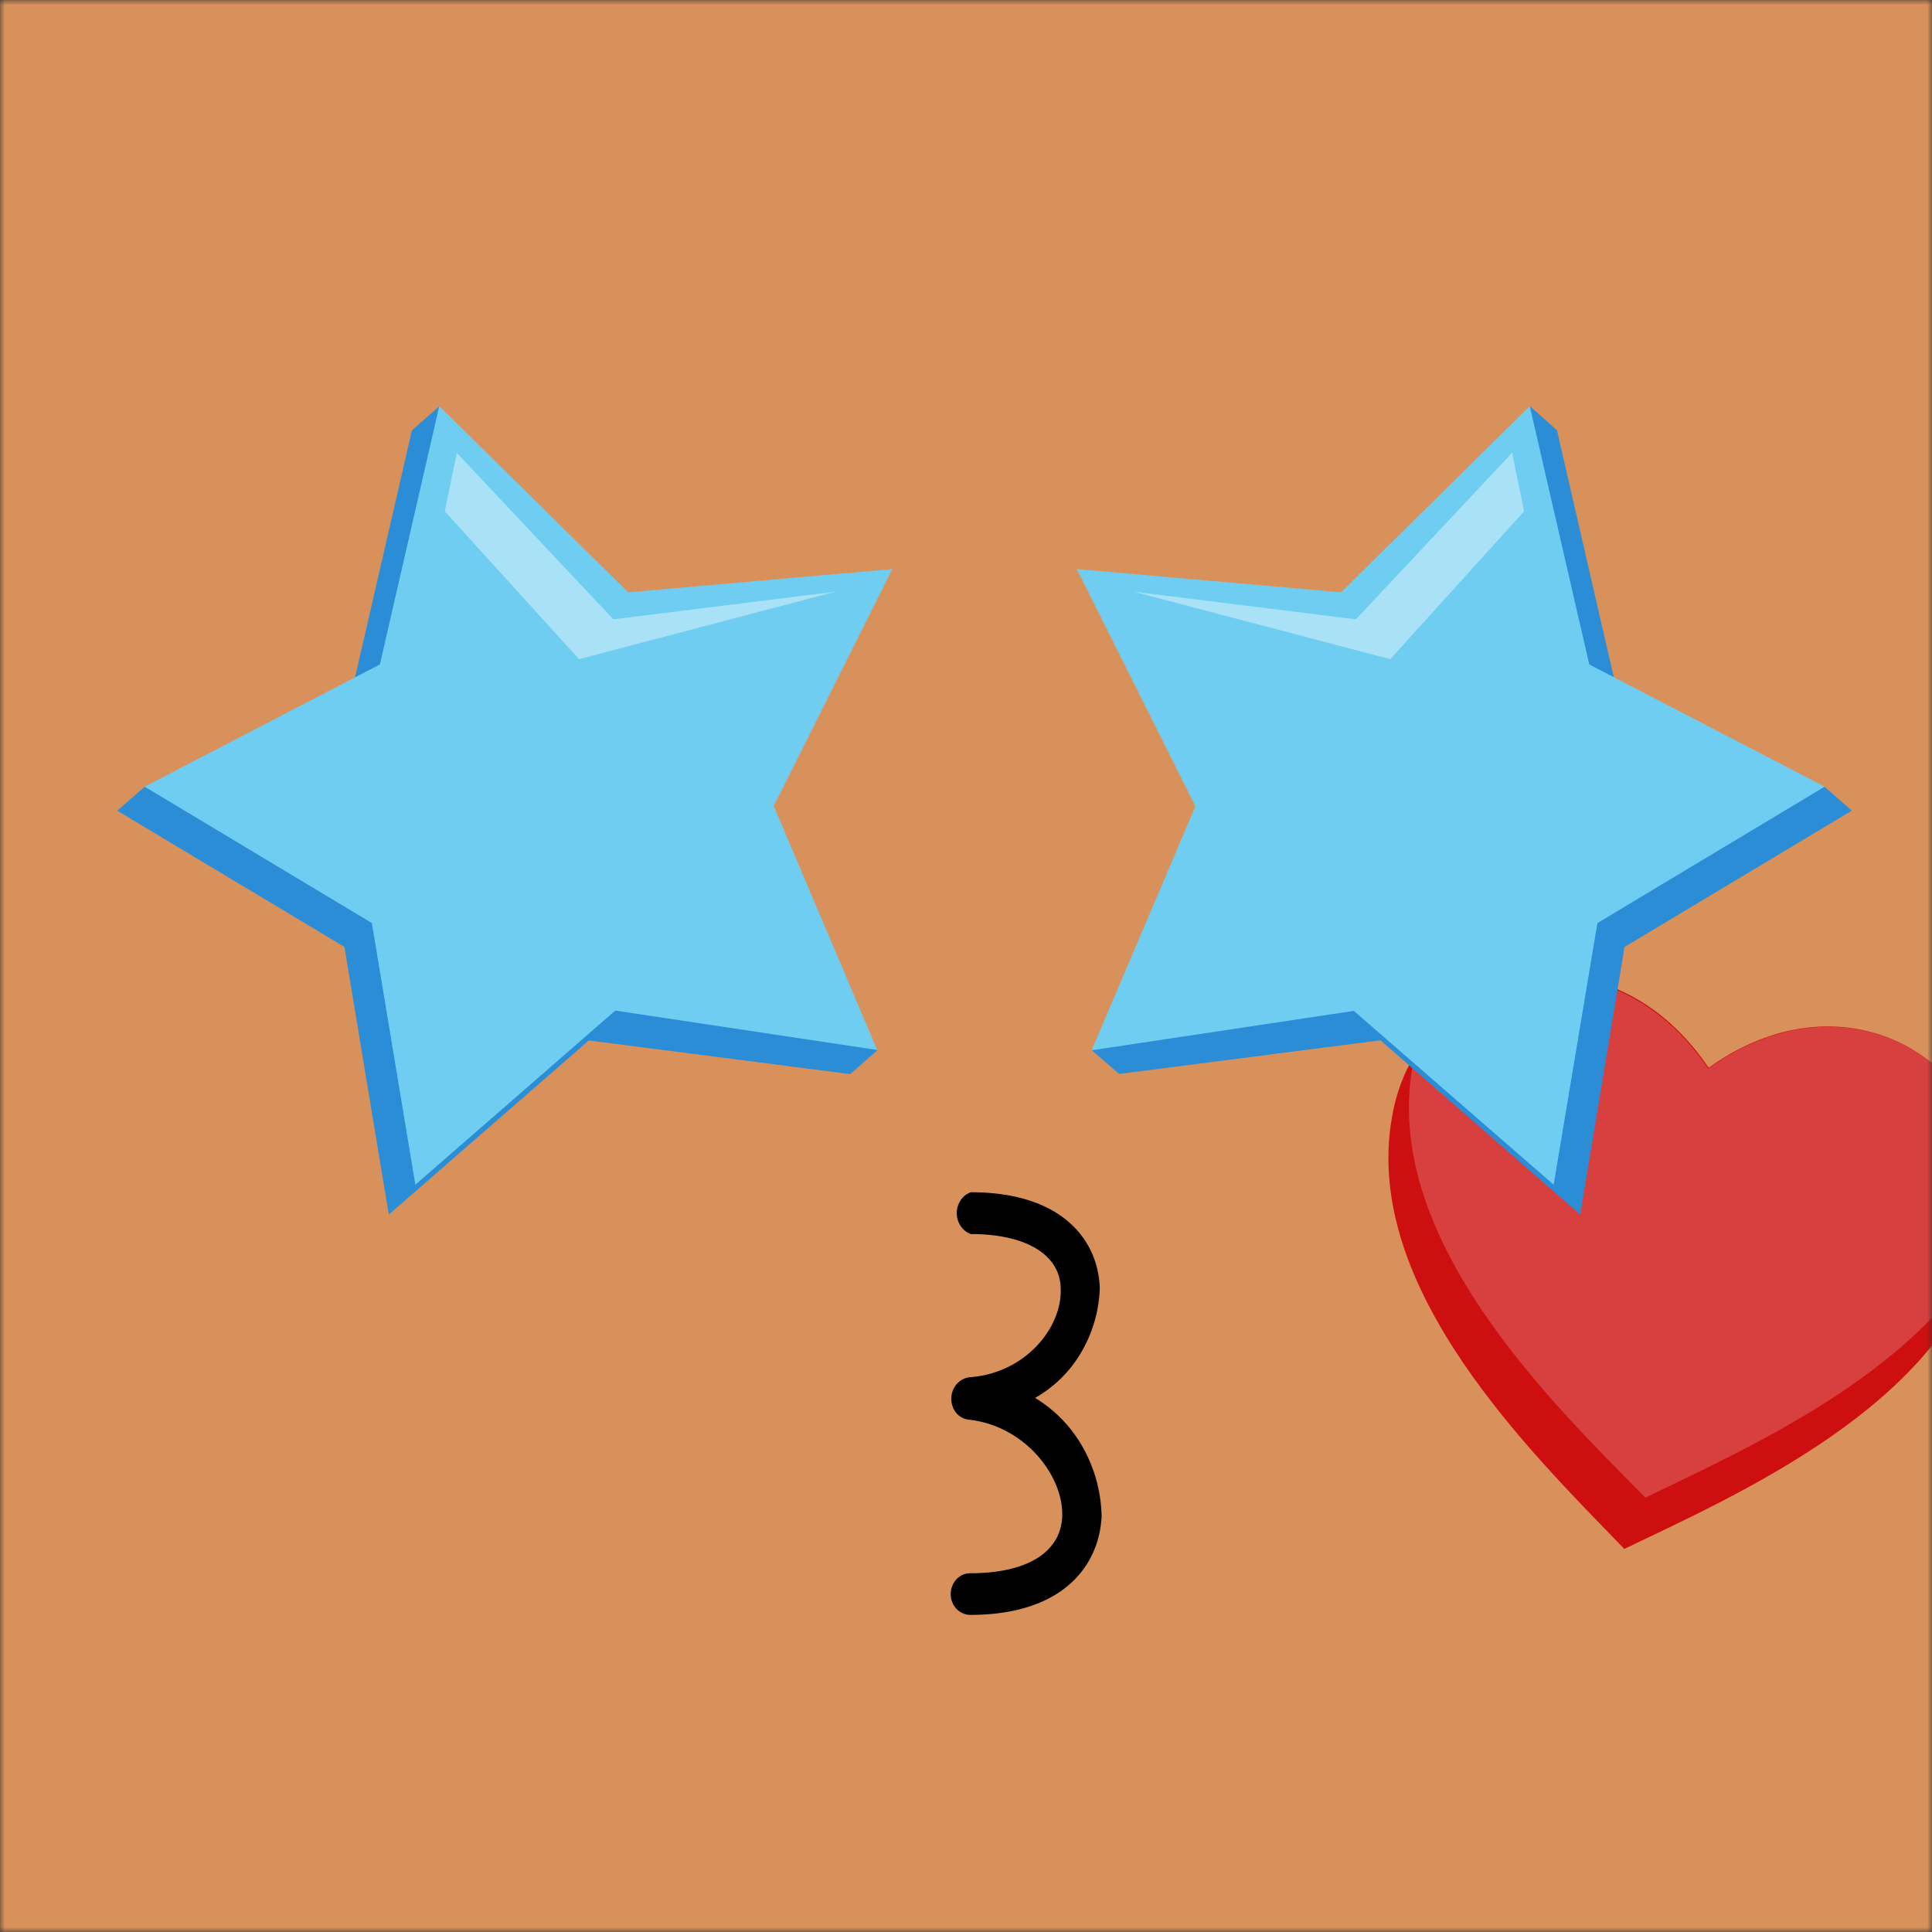
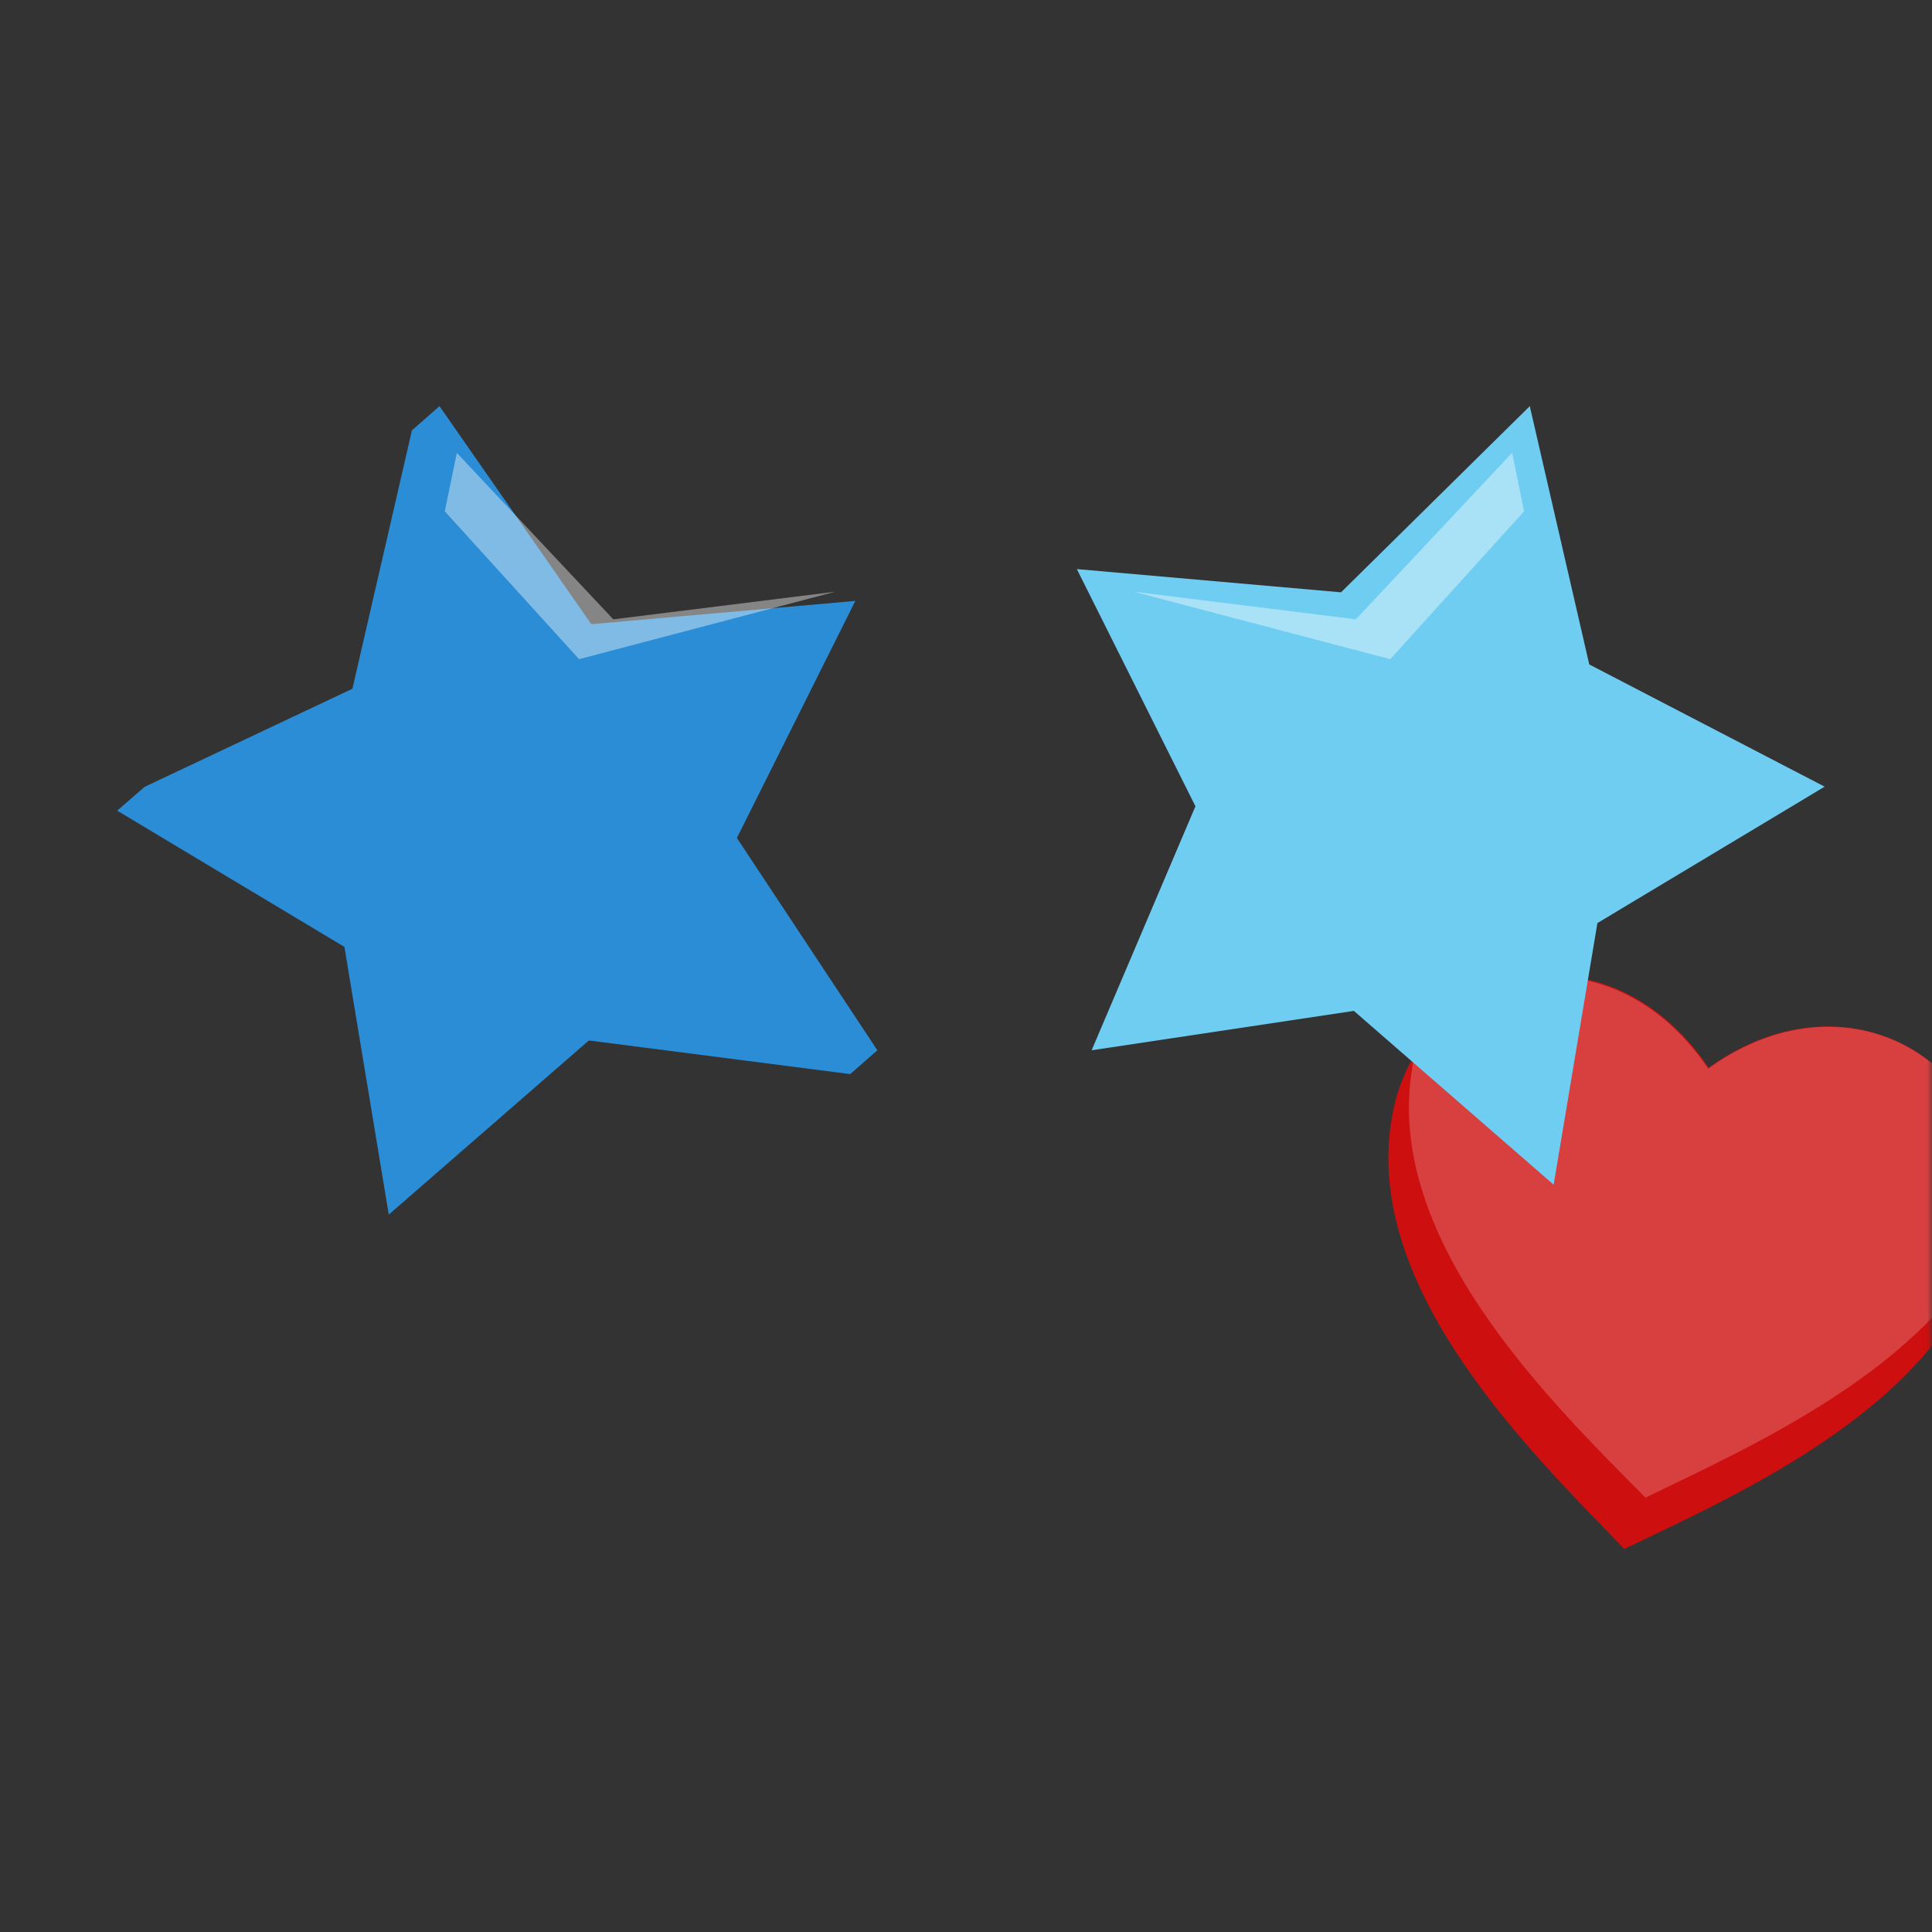
<svg xmlns="http://www.w3.org/2000/svg" viewBox="0 0 200 200" fill="none" shape-rendering="auto">
  <rect x="0" y="0" width="200" height="200" fill="#333333" stroke="none" />
  <mask id="viewboxMask">
    <rect width="200" height="200" rx="0" ry="0" x="0" y="0" fill="#fff" />
  </mask>
  <g mask="url(#viewboxMask)">
-     <rect fill="#d9915b" width="200" height="200" x="0" y="0" />
    <g transform="matrix(1.562 0 0 1.562 37.5 110.94)">
-       <path d="M40.3 36c-.35 0-.68-.15-.92-.4a1.43 1.43 0 0 1-.38-.98c0-.37.14-.72.38-.98s.57-.4.91-.4c3.77 0 5.99-1.38 6.1-3.75.1-2.73-2.52-6.05-6.22-6.43a1.26 1.26 0 0 1-.84-.49 1.5 1.5 0 0 1 .08-1.88c.23-.25.52-.4.84-.44 3.66-.25 6.11-3.25 6.04-5.82 0-2.3-2.3-3.67-5.96-3.67-.27-.1-.5-.28-.67-.53a1.53 1.53 0 0 1 0-1.71c.16-.25.4-.43.67-.53 6.17 0 8.45 3.28 8.55 6.35a8.98 8.98 0 0 1-1.23 4.26 8.22 8.22 0 0 1-3.06 3.02 8.91 8.91 0 0 1 3.18 3.3A9.7 9.7 0 0 1 49 29.48C48.84 32.7 46.48 36 40.3 36Z" fill="#000" />
      <g fill-rule="evenodd" clip-rule="evenodd">
        <path d="M107.8 10.27c-.09.5-.2.98-.36 1.46-2.88 10.4-16.3 16.3-23.8 19.9-6.09-6.32-17.4-17.25-15.4-28.6.25-1.51.78-2.96 1.58-4.25 3.97-6.6 13.73-7.44 19.41.96 9.68-6.95 20.37.34 18.57 10.53Z" fill="#CE0F0F" />
        <path opacity=".2" d="M107.8 10.27c-.09.5-.2.98-.36 1.46-4.52 8.33-15.82 13.3-22.4 16.5C78.87 21.98 67.61 11.1 69.6-.32c0-.29.12-.57.2-.85 3.96-6.58 13.73-7.43 19.4.97 9.7-7.01 20.39.28 18.6 10.47Z" fill="#fff" />
      </g>
    </g>
    <g transform="matrix(1.562 0 0 1.562 31.25 59.38)">
      <g fill-rule="evenodd" clip-rule="evenodd">
        <path d="m7.3-9.5 1.82-1.6L19.18 3.35l17.5-1.54-7.85 15.71 9.31 14.07-1.8 1.58-17.32-2.23L5.76 42.48 2.82 24.74l-15.06-9.03 1.82-1.58 13.77-6.5L7.3-9.52Z" fill="#2B8DD6" />
-         <path d="M9.11-11.1 21.63 1.24 39.13-.3 31.27 15.4l6.86 16.17-17.36-2.61L7.52 40.5 4.64 23.16l-15.06-9.04 15.59-8.1L9.1-11.08Z" fill="#70CDF2" />
        <path opacity=".4" d="M10.27-8 20.64 3.03 35.35 1.2 18.37 5.67l-8.9-9.8.8-3.87Z" fill="#fff" />
-         <path d="m83.18-9.5-1.8-1.6L71.3 3.35 53.8 1.8l7.85 15.71-9.31 14.07 1.82 1.58 17.32-2.23 13.24 11.55 2.94-17.74 15.06-9.03-1.8-1.58-13.8-6.5-3.94-17.13Z" fill="#2B8DD6" />
        <path d="M81.38-11.1 68.87 1.24 51.36-.3l7.86 15.72-6.88 16.17 17.38-2.61L82.96 40.5l2.9-17.34 15.06-9.04-15.6-8.1-3.94-17.11Z" fill="#70CDF2" />
        <path opacity=".4" d="M80.2-8 69.85 3.03 55.14 1.2l16.99 4.47L81-4.13 80.21-8Z" fill="#fff" />
      </g>
    </g>
  </g>
</svg>